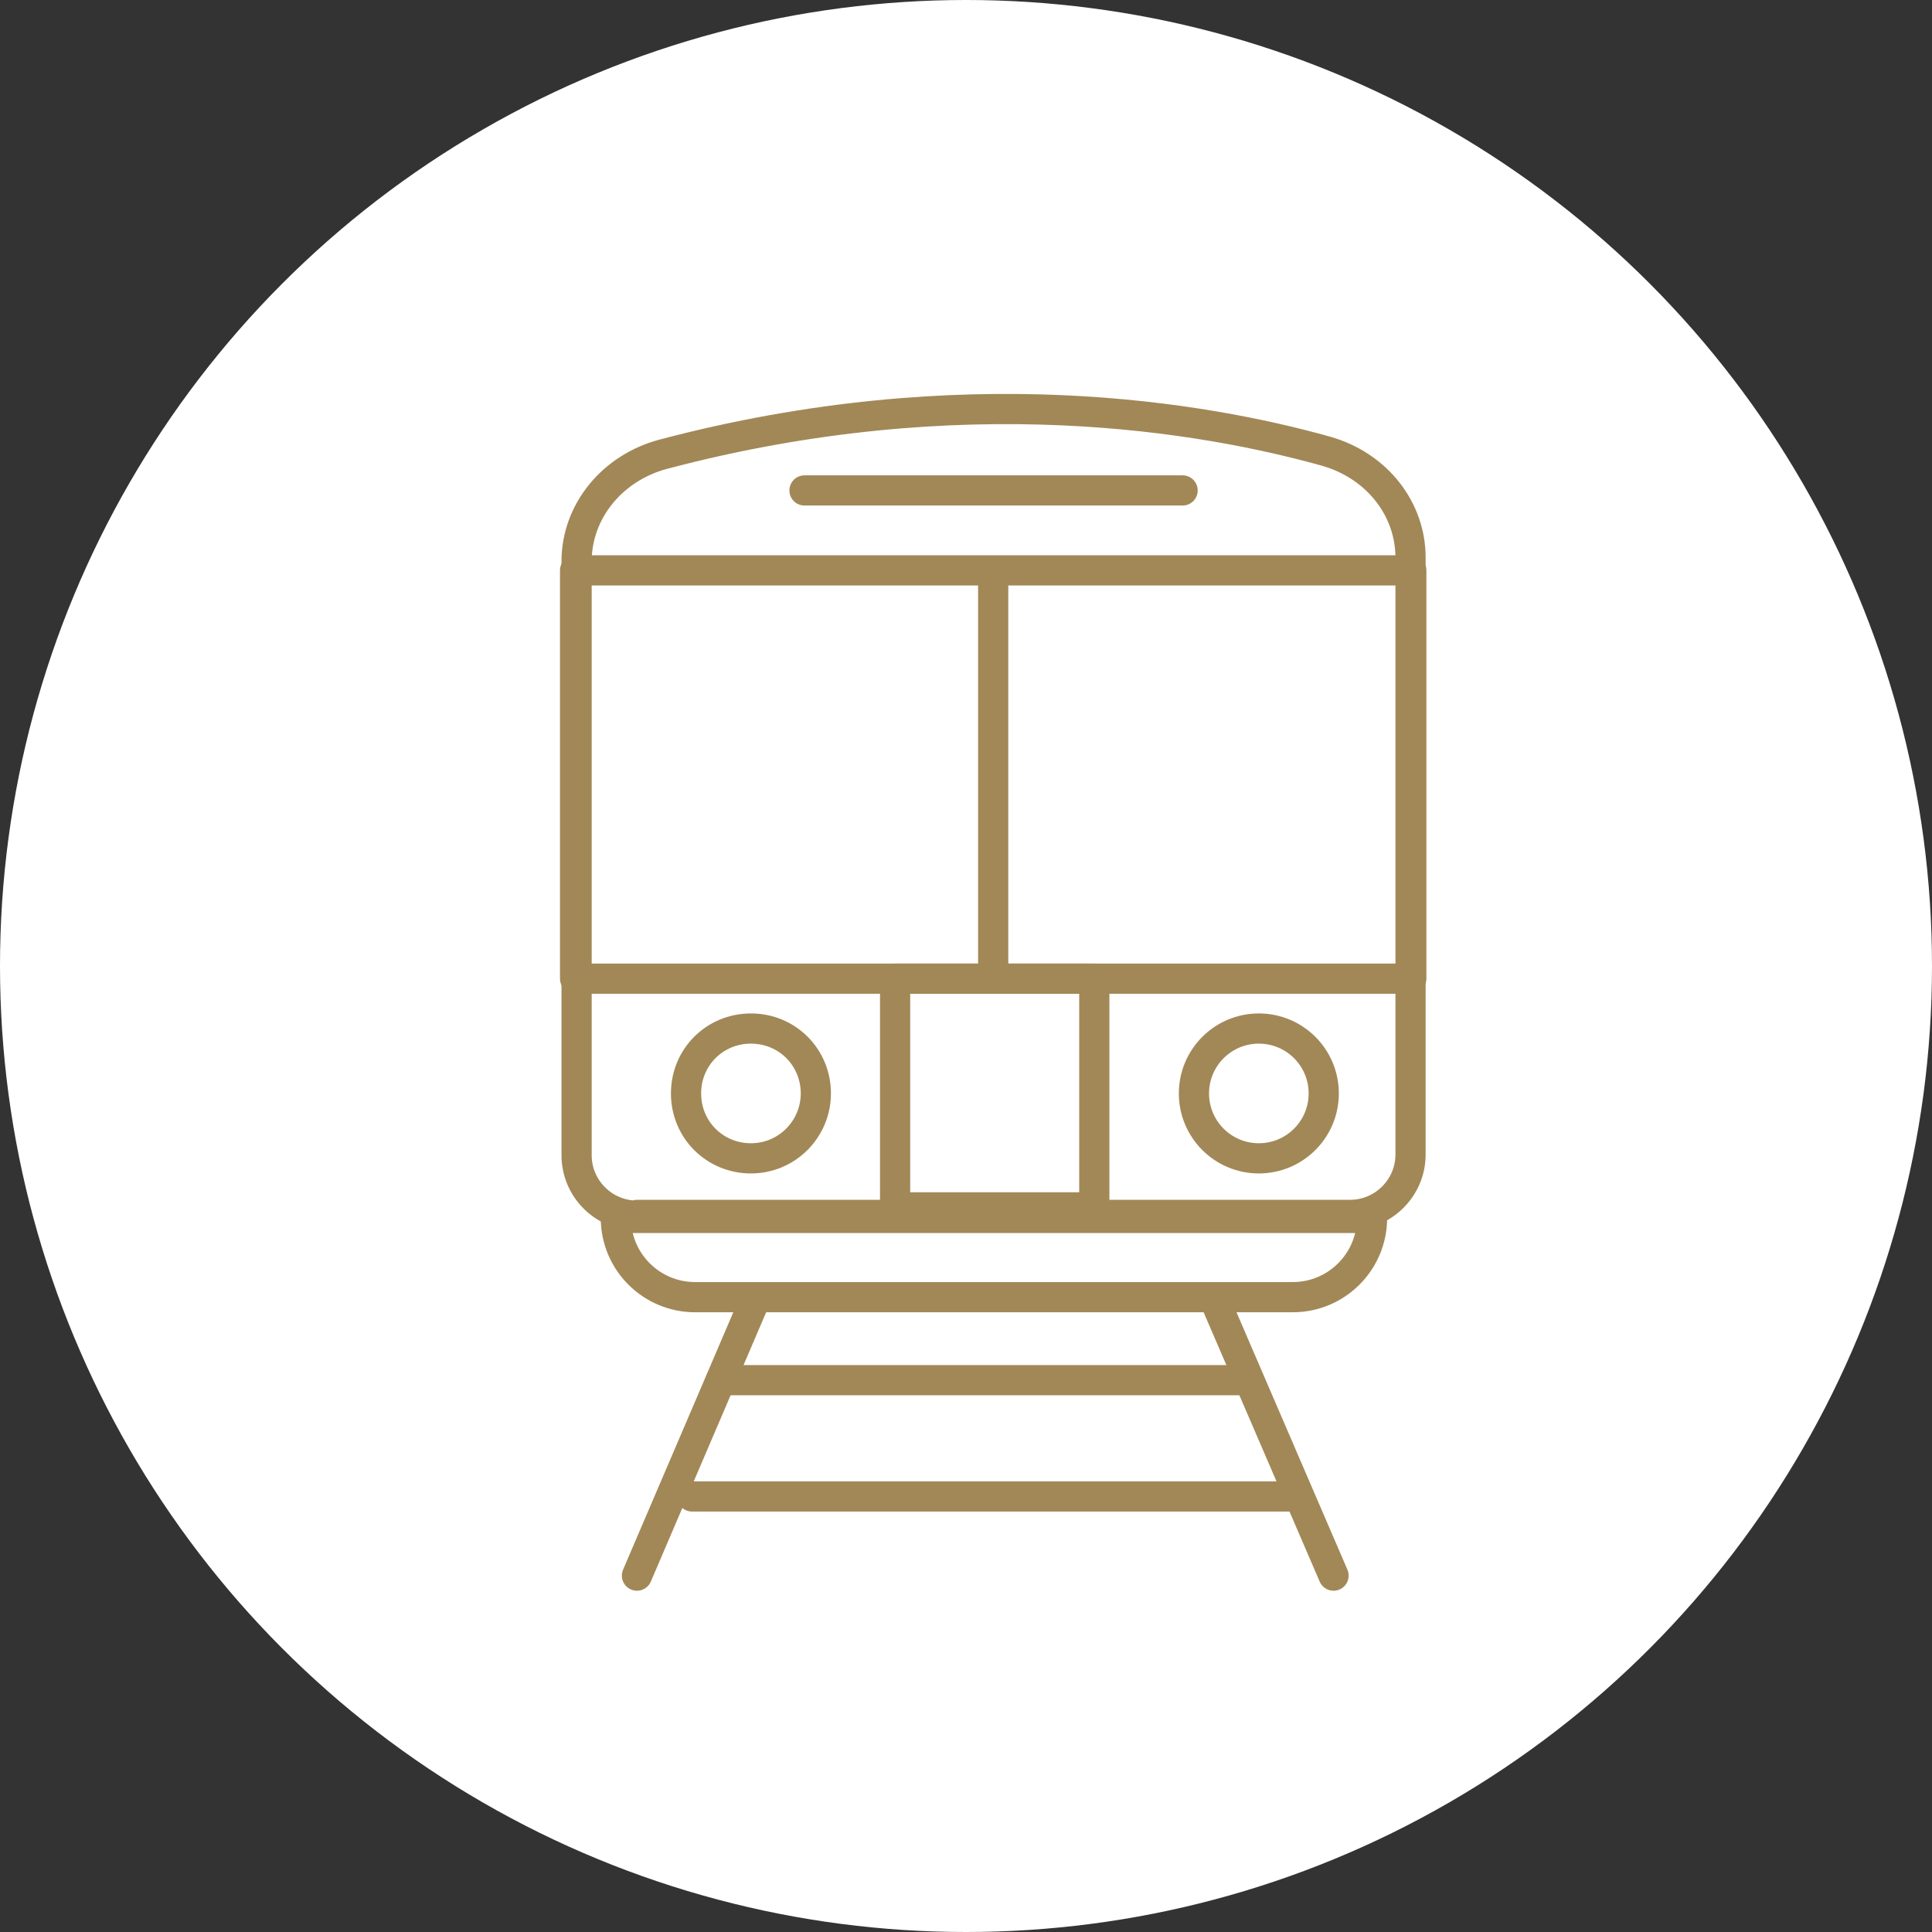
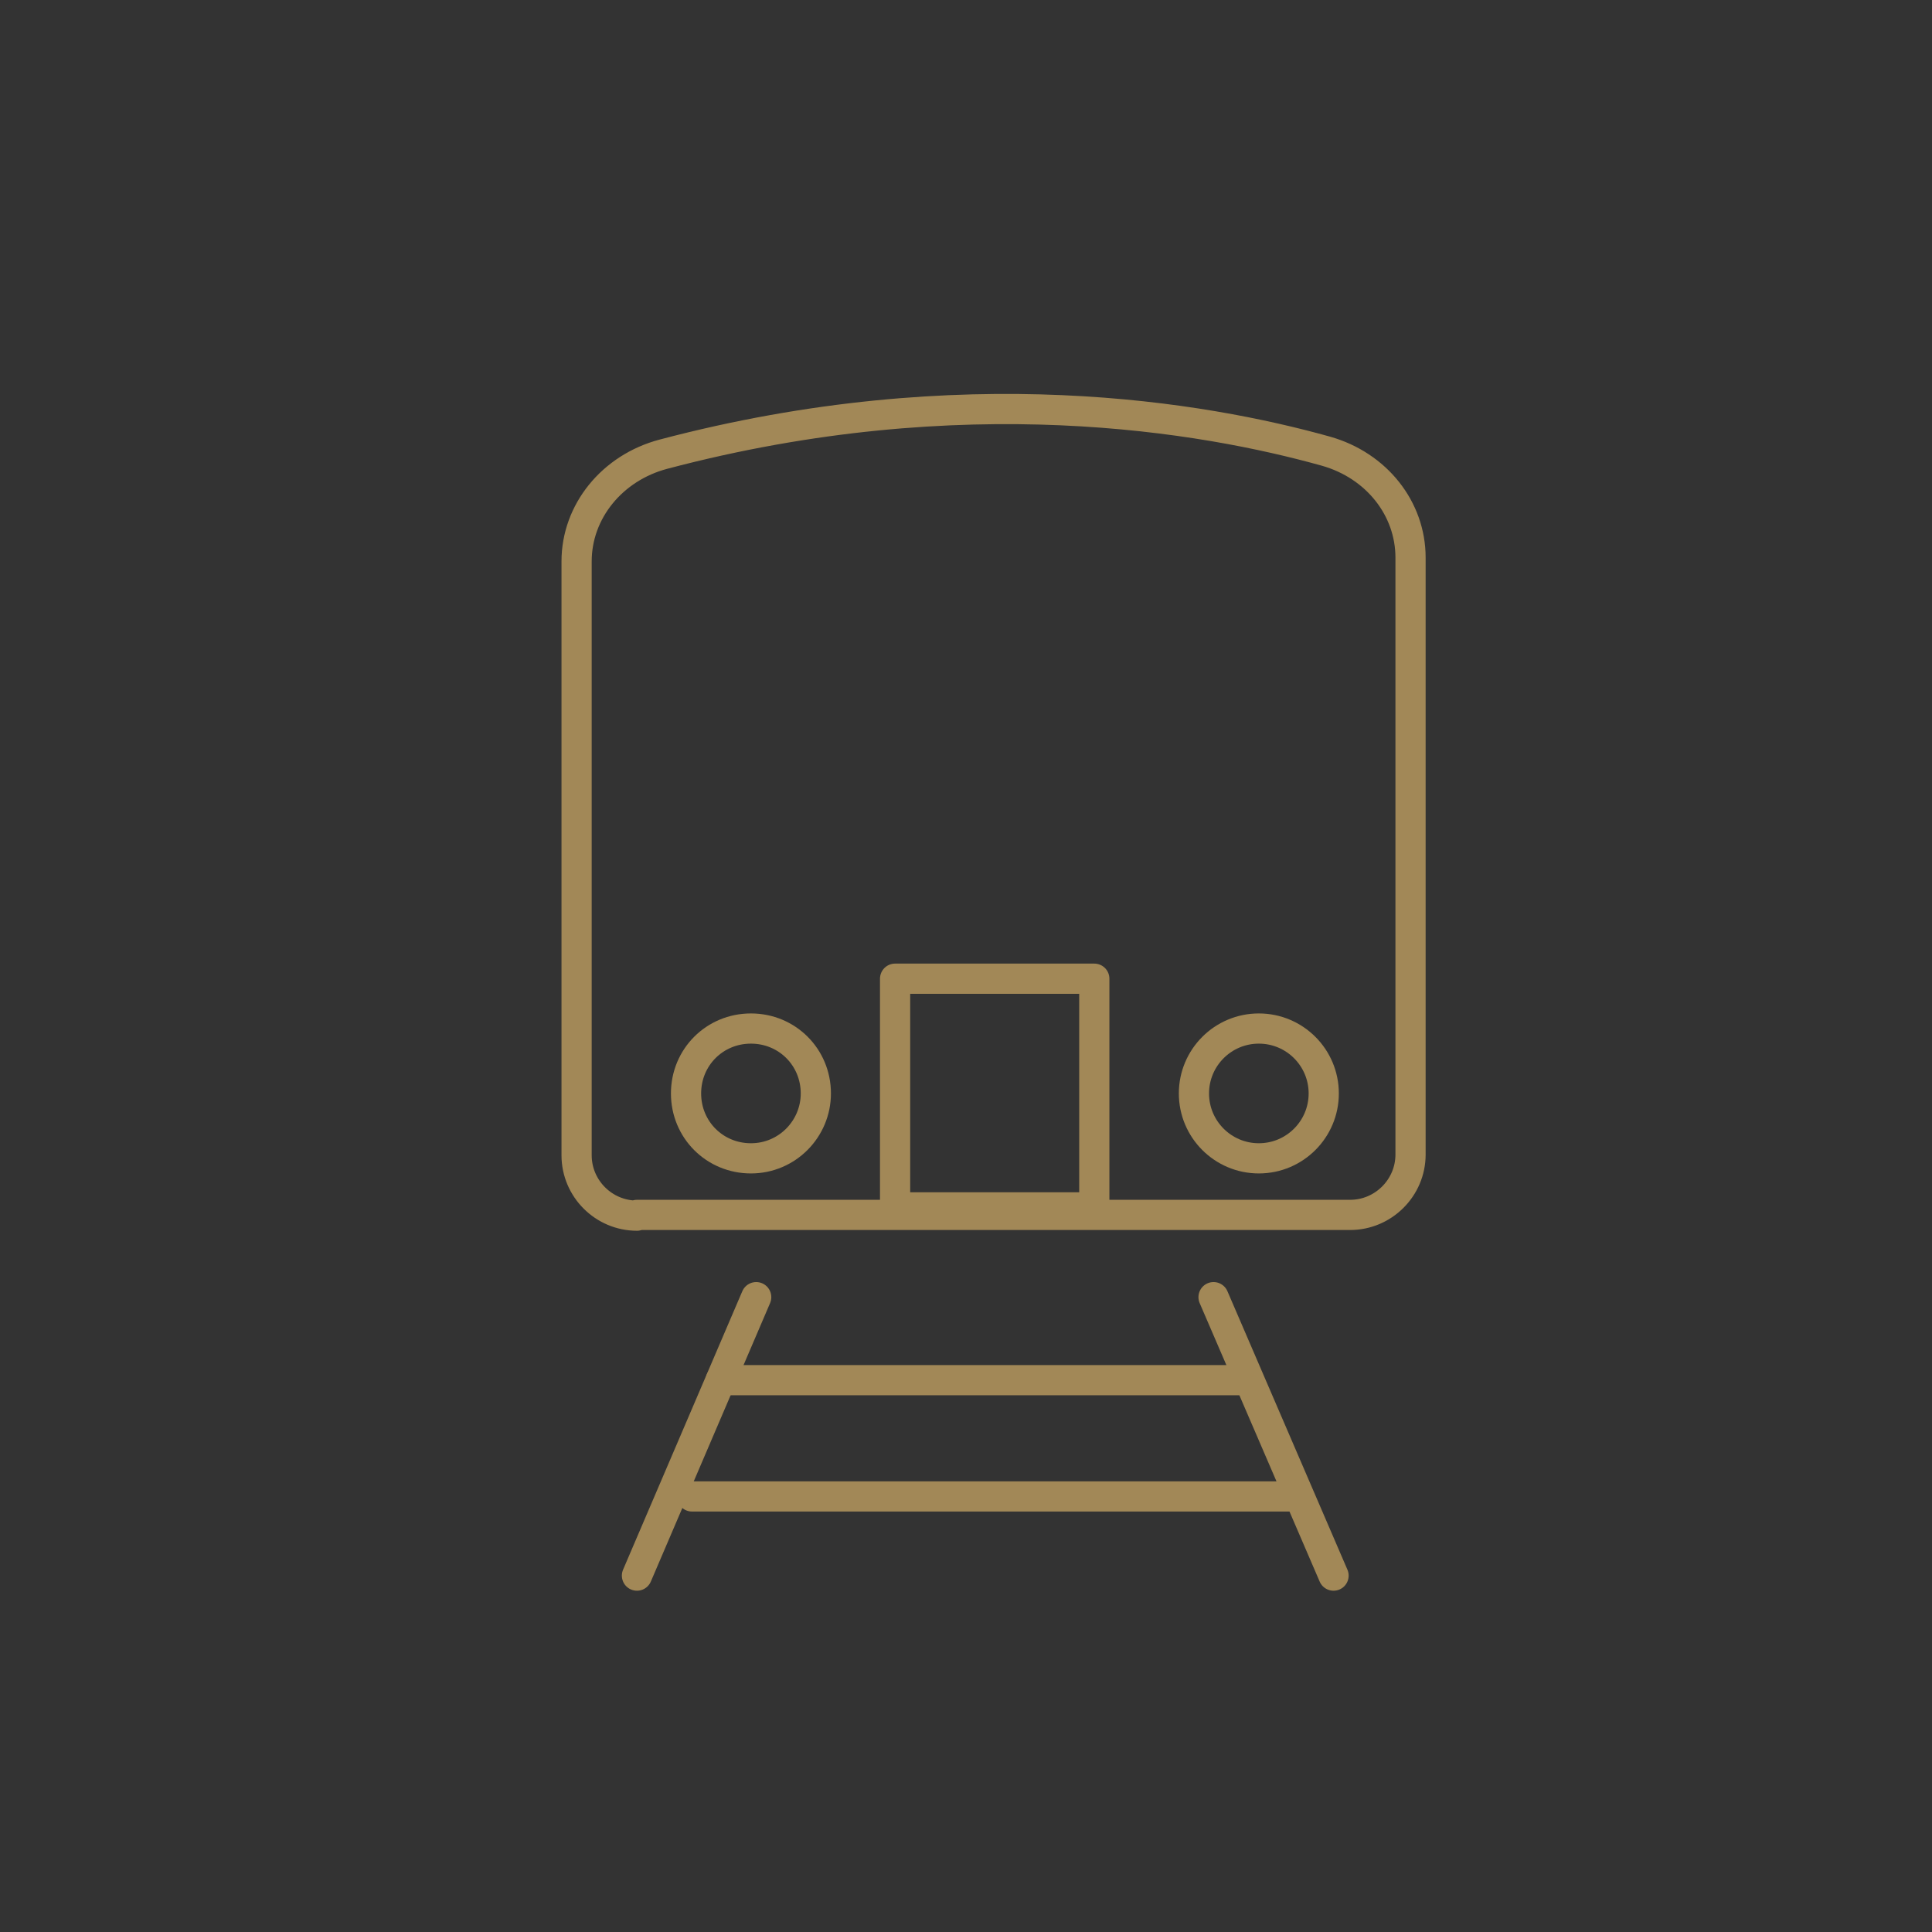
<svg xmlns="http://www.w3.org/2000/svg" width="54" height="54" viewBox="0 0 54 54" fill="none">
  <rect x="0" y="0" width="54" height="54" fill="#333333" stroke="none" />
-   <circle cx="27" cy="27" r="27" fill="white" />
  <g clip-path="url(#clip0_1301_648)">
    <path d="M17.803 33.978C16.875 33.978 16.116 33.219 16.116 32.291V15.69C16.116 14.298 17.107 13.075 18.542 12.695C26.916 10.48 33.666 11.661 37.062 12.611C38.475 13.011 39.425 14.214 39.425 15.585V32.27C39.425 33.198 38.665 33.957 37.737 33.957H17.803V33.978Z" stroke="#A28857" stroke-width="0.844" stroke-linecap="round" stroke-linejoin="round" />
-     <path d="M39.446 15.942H16.074V27.354H39.446V15.942Z" stroke="#A28857" stroke-width="0.844" stroke-linecap="round" stroke-linejoin="round" />
-     <path d="M27.76 15.986V27.355" stroke="#A28857" stroke-width="0.844" stroke-linecap="round" stroke-linejoin="round" />
    <path d="M22.803 30.562C22.803 31.553 22.001 32.376 20.989 32.376C19.976 32.376 19.175 31.574 19.175 30.562C19.175 29.549 19.976 28.748 20.989 28.748C22.001 28.748 22.803 29.549 22.803 30.562Z" stroke="#A28857" stroke-width="0.844" stroke-linecap="round" stroke-linejoin="round" />
    <path d="M35.185 32.376C36.187 32.376 36.999 31.564 36.999 30.562C36.999 29.56 36.187 28.748 35.185 28.748C34.183 28.748 33.371 29.56 33.371 30.562C33.371 31.564 34.183 32.376 35.185 32.376Z" stroke="#A28857" stroke-width="0.844" stroke-linecap="round" stroke-linejoin="round" />
-     <path d="M22.486 13.708H33.054" stroke="#A28857" stroke-width="0.844" stroke-linecap="round" stroke-linejoin="round" />
    <path d="M30.586 27.355H25.018V33.747H30.586V27.355Z" stroke="#A28857" stroke-width="0.844" stroke-linecap="round" stroke-linejoin="round" />
    <path d="M21.136 36.256L17.803 44.039" stroke="#A28857" stroke-width="0.844" stroke-linecap="round" stroke-linejoin="round" />
    <path d="M33.919 36.256L37.273 44.039" stroke="#A28857" stroke-width="0.844" stroke-linecap="round" stroke-linejoin="round" />
    <path d="M20.145 38.576H34.763" stroke="#A28857" stroke-width="0.844" stroke-linecap="round" stroke-linejoin="round" />
    <path d="M19.343 41.826H36.176" stroke="#A28857" stroke-width="0.844" stroke-linecap="round" stroke-linejoin="round" />
-     <path d="M36.113 36.256H19.428C18.204 36.256 17.213 35.264 17.213 34.041H38.349C38.349 35.264 37.357 36.256 36.134 36.256H36.113Z" stroke="#A28857" stroke-width="0.844" stroke-linecap="round" stroke-linejoin="round" />
  </g>
  <defs>
    <clipPath id="clip0_1301_648">
      <rect width="33.75" height="33.75" fill="white" transform="translate(10.8 10.8)" />
    </clipPath>
  </defs>
</svg>